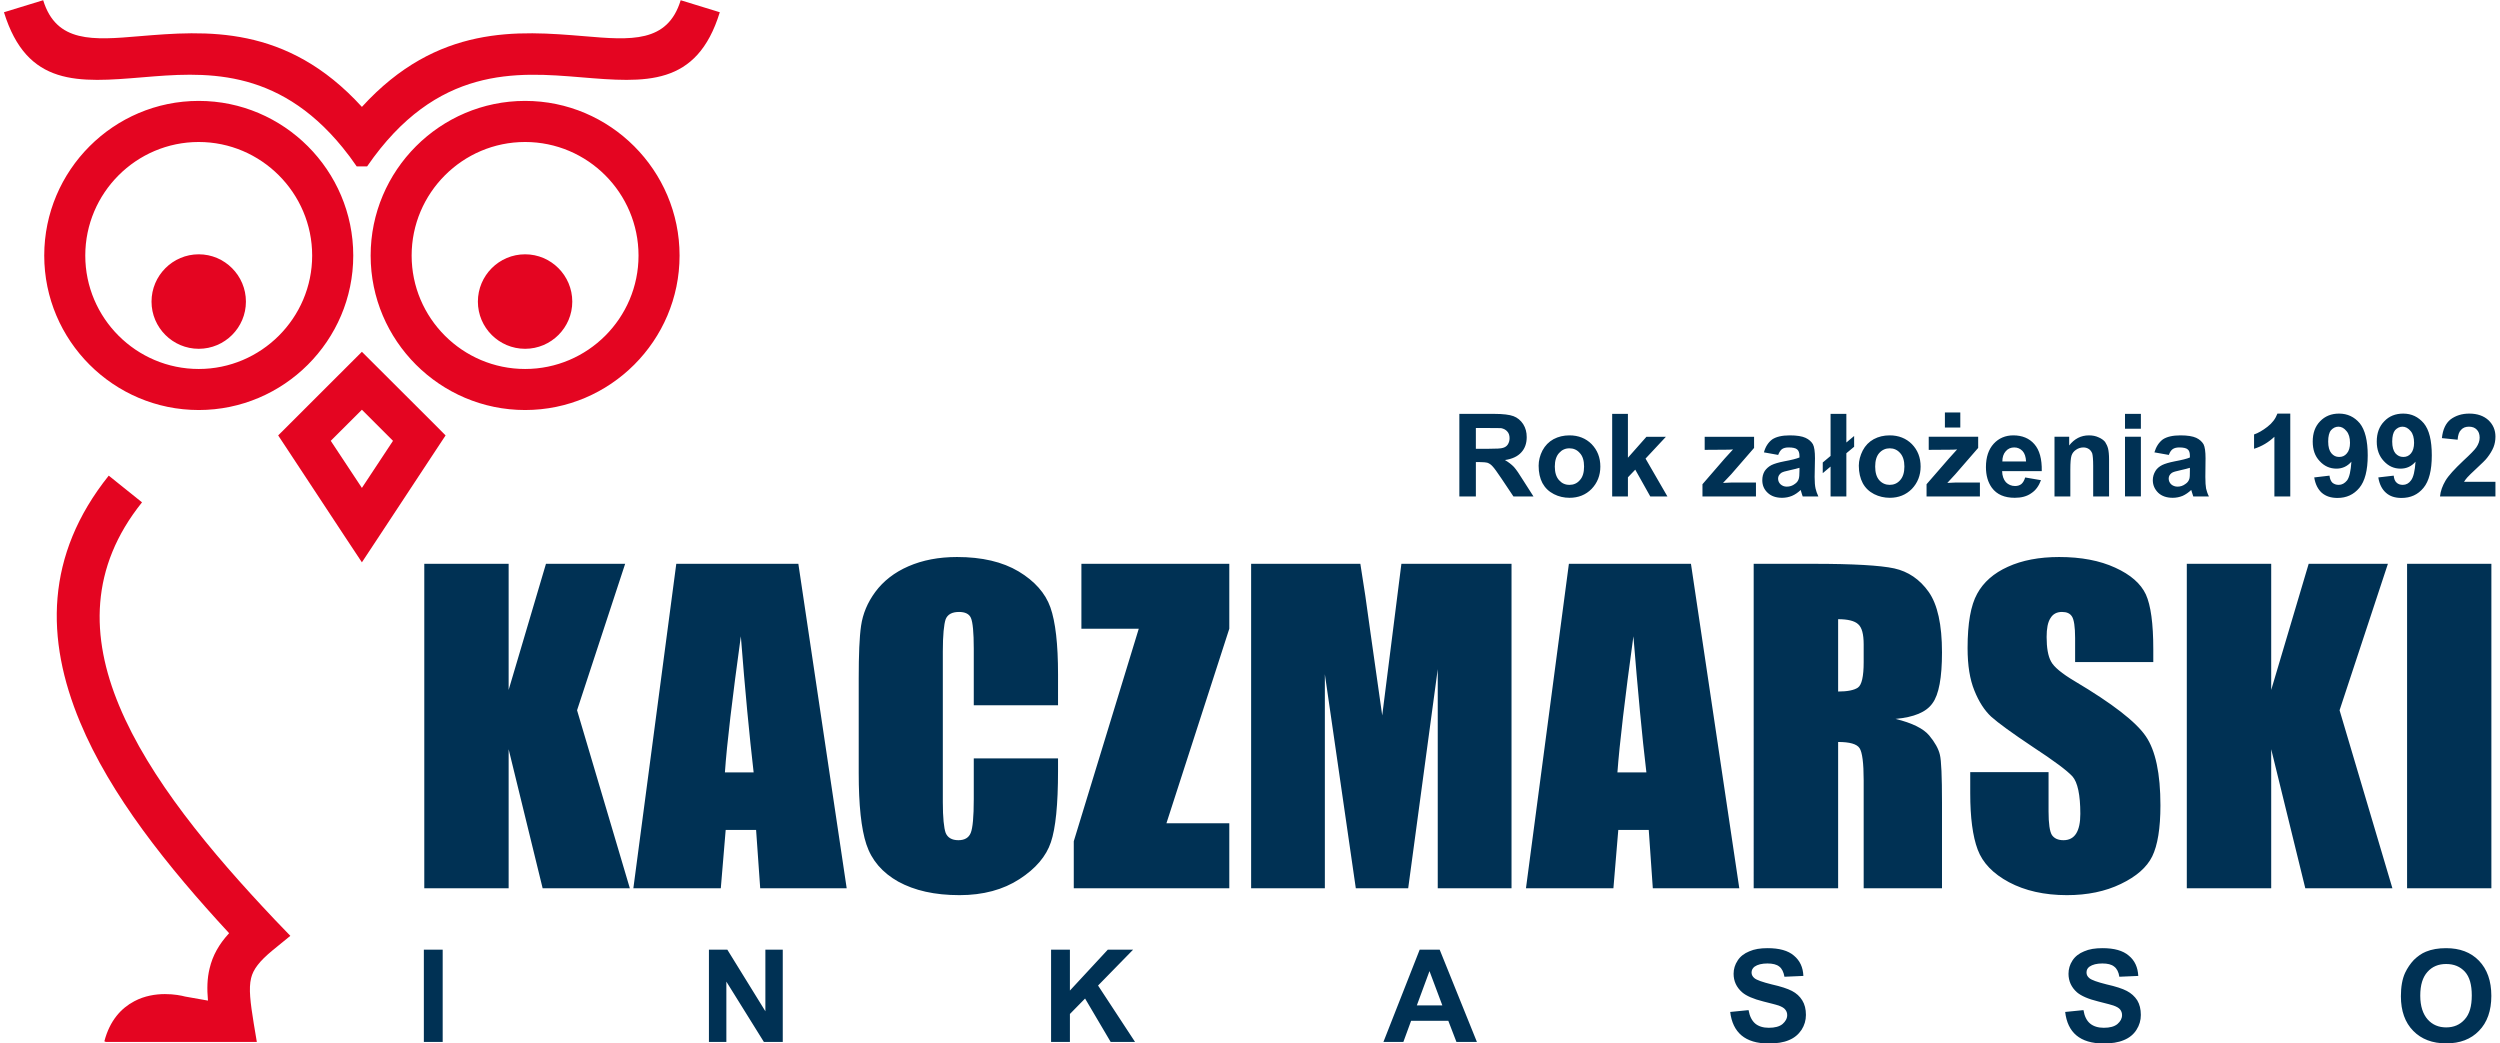
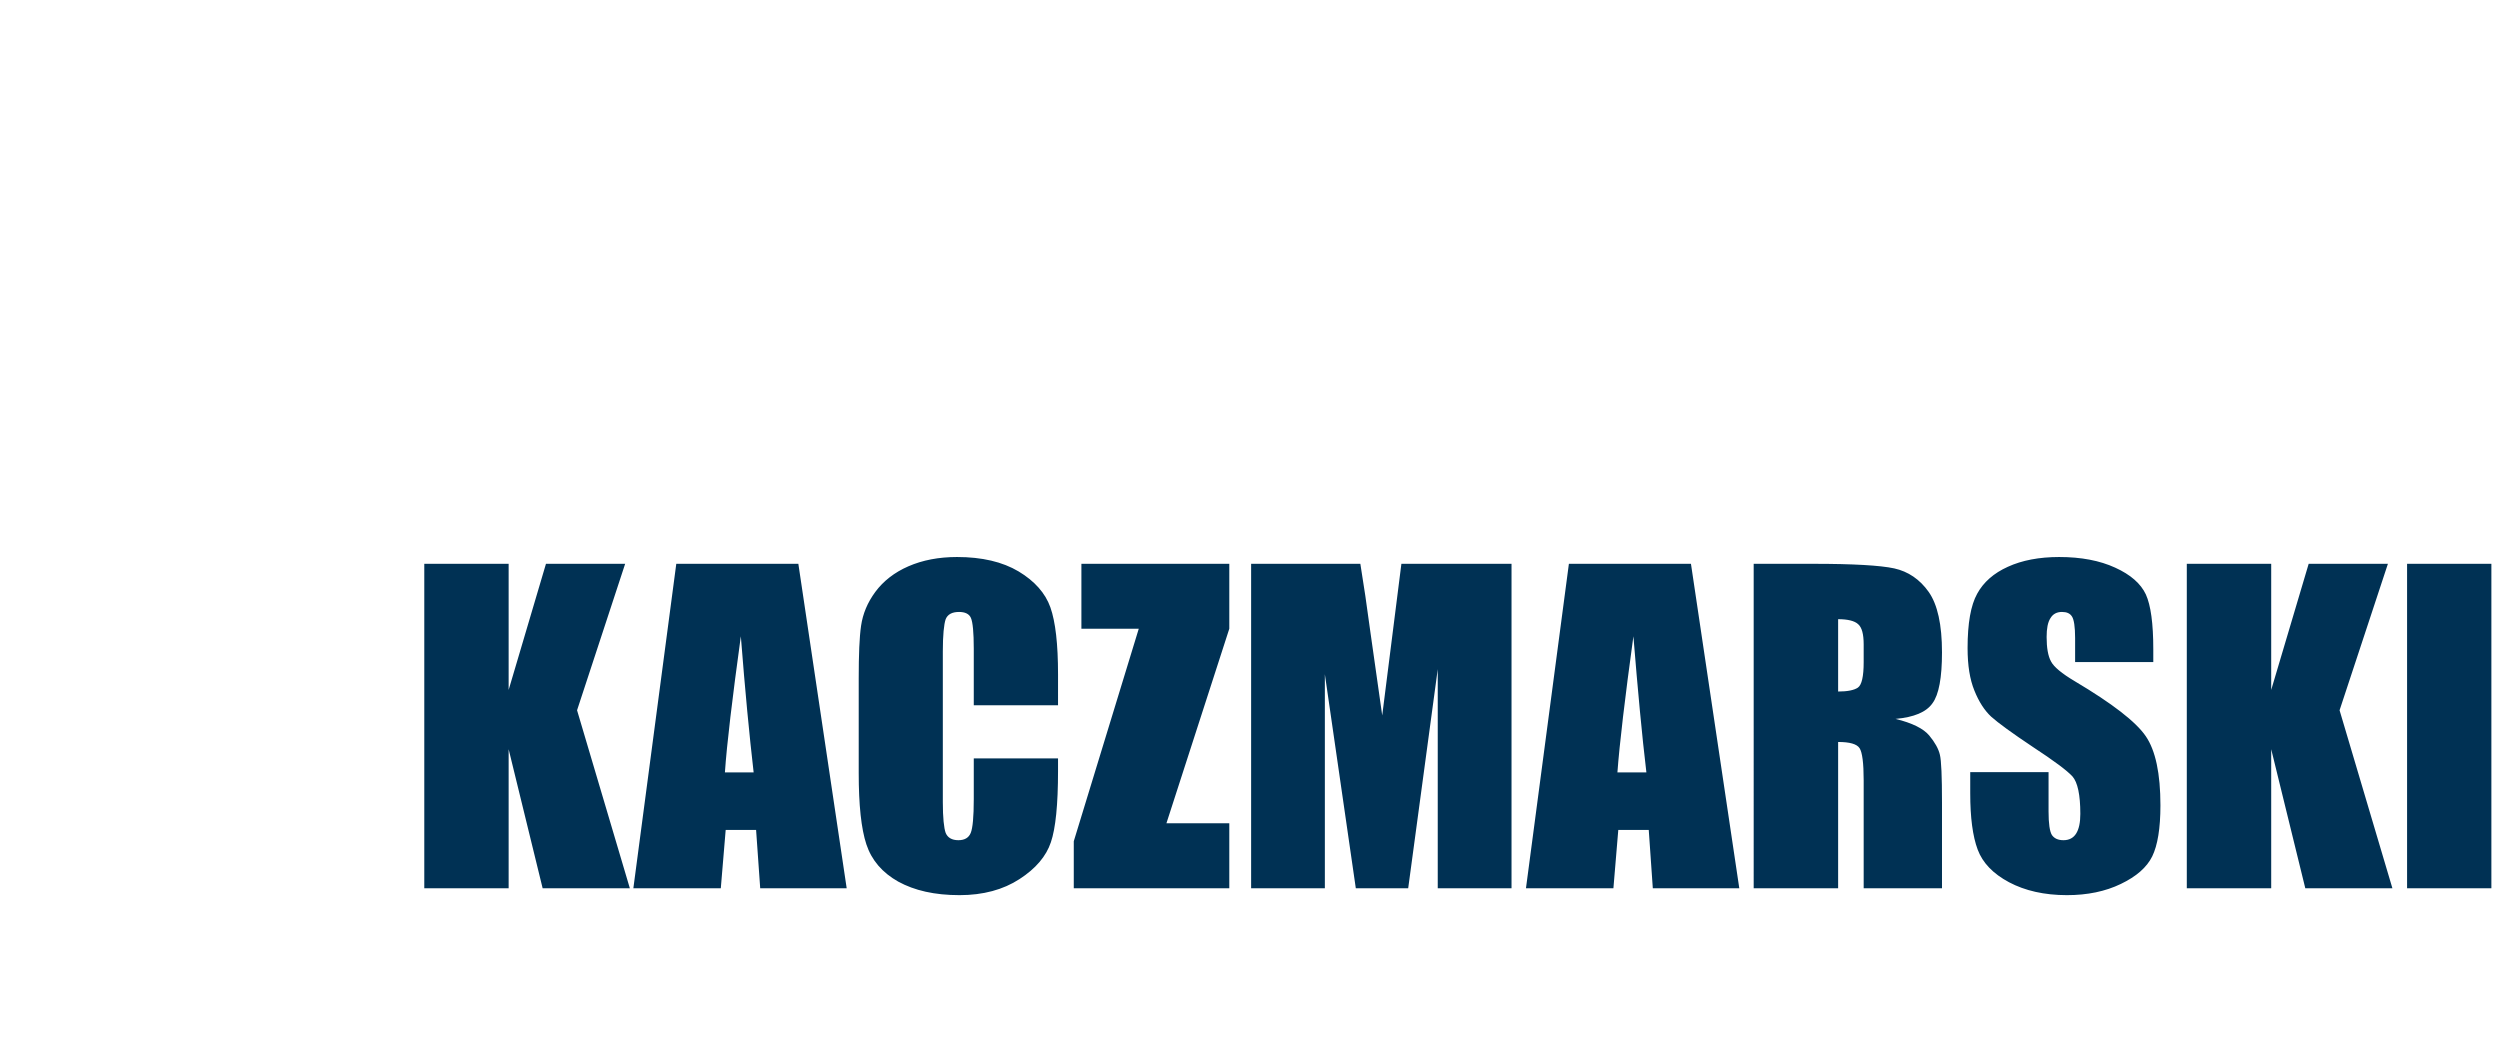
<svg xmlns="http://www.w3.org/2000/svg" width="115" height="48" version="1.1" viewBox="0 0 68.798 28.807" xml:space="preserve">
  <g transform="matrix(1.333 0 0 -1.333 0 28.807)">
    <g clip-path="url(#clipPath16)">
      <path d="m51.515 3.215h-1.746v6.719h1.746zm-2.143 6.719-1.001-3.033 1.094-3.686h-1.804l-0.706 2.879v-2.879h-1.748v6.719h1.748v-2.612l0.776 2.612zm-4.859-2.035h-1.619v0.498c0 0.233-0.024 0.382-0.064 0.444-0.042 0.068-0.111 0.096-0.208 0.096-0.105 0-0.186-0.04-0.239-0.129-0.055-0.085-0.079-0.214-0.079-0.389 0-0.223 0.029-0.395 0.091-0.507 0.058-0.113 0.223-0.25 0.494-0.411 0.776-0.461 1.265-0.839 1.468-1.137 0.203-0.296 0.304-0.774 0.304-1.432 0-0.478-0.059-0.83-0.17-1.057-0.112-0.227-0.327-0.416-0.65-0.571-0.32-0.155-0.693-0.232-1.117-0.232-0.469 0-0.868 0.092-1.198 0.267-0.331 0.177-0.547 0.401-0.65 0.677s-0.154 0.661-0.154 1.168v0.436h1.622v-0.815c0-0.252 0.024-0.414 0.069-0.487 0.047-0.069 0.125-0.108 0.24-0.108 0.118 0 0.205 0.047 0.262 0.137 0.058 0.092 0.087 0.227 0.087 0.408 0 0.396-0.056 0.655-0.163 0.776-0.111 0.121-0.384 0.325-0.818 0.609-0.436 0.291-0.721 0.499-0.866 0.629-0.138 0.129-0.254 0.308-0.347 0.54-0.094 0.229-0.141 0.52-0.141 0.879 0 0.516 0.066 0.888 0.199 1.127 0.13 0.238 0.341 0.425 0.636 0.558 0.293 0.134 0.649 0.202 1.062 0.202 0.455 0 0.841-0.074 1.159-0.22 0.32-0.145 0.532-0.332 0.636-0.555 0.102-0.224 0.154-0.601 0.154-1.134zm-6.527 0.888v-1.498c0.195 0 0.332 0.028 0.409 0.081 0.08 0.055 0.12 0.23 0.12 0.526v0.369c0 0.214-0.037 0.353-0.116 0.42-0.074 0.068-0.215 0.102-0.413 0.102m-1.749 1.147h1.235c0.825 0 1.384-0.032 1.676-0.095 0.289-0.064 0.53-0.227 0.714-0.488 0.183-0.261 0.275-0.676 0.275-1.252 0-0.52-0.064-0.874-0.197-1.053-0.128-0.184-0.384-0.29-0.765-0.324 0.346-0.085 0.577-0.2 0.697-0.343 0.118-0.142 0.193-0.277 0.221-0.398 0.03-0.12 0.044-0.451 0.044-0.994v-1.772h-1.622v2.232c0 0.361-0.029 0.583-0.085 0.669-0.057 0.087-0.205 0.128-0.444 0.128v-3.029h-1.749zm-2.222-4.32c-0.091 0.76-0.178 1.7-0.269 2.819-0.176-1.285-0.287-2.224-0.331-2.819zm0.923 4.32 1.001-6.719h-1.791l-0.084 1.207h-0.631l-0.101-1.207h-1.811l0.889 6.719zm-3.716 0v-6.719h-1.528v4.537l-0.612-4.537h-1.085l-0.641 4.432v-4.432h-1.527v6.719h2.262c0.067-0.405 0.137-0.881 0.21-1.428l0.243-1.712 0.397 3.14zm-5.845 0v-1.344l-1.302-4.029h1.302v-1.346h-3.221v0.973l1.346 4.402h-1.188v1.344zm-3.547-2.929h-1.745v1.17c0 0.341-0.021 0.55-0.059 0.638-0.036 0.084-0.122 0.124-0.246 0.124-0.145 0-0.236-0.05-0.277-0.15-0.036-0.105-0.059-0.327-0.059-0.668v-3.121c0-0.324 0.023-0.537 0.059-0.637 0.041-0.099 0.129-0.151 0.264-0.151 0.13 0 0.215 0.052 0.255 0.151 0.041 0.1 0.063 0.333 0.063 0.701v0.842h1.745v-0.261c0-0.695-0.05-1.188-0.148-1.475-0.098-0.293-0.316-0.548-0.651-0.764-0.336-0.219-0.752-0.332-1.241-0.332-0.517 0-0.933 0.096-1.269 0.28-0.332 0.187-0.551 0.443-0.66 0.771-0.108 0.326-0.159 0.82-0.159 1.479v1.961c0 0.486 0.014 0.849 0.049 1.089 0.036 0.245 0.13 0.477 0.296 0.702 0.166 0.223 0.393 0.402 0.685 0.529s0.627 0.192 1.006 0.192c0.515 0 0.941-0.099 1.276-0.299 0.331-0.199 0.553-0.448 0.658-0.745 0.105-0.299 0.158-0.76 0.158-1.387zm-6.304-1.391c-0.088 0.76-0.178 1.7-0.265 2.819-0.177-1.285-0.289-2.224-0.33-2.819zm0.926 4.32 1.001-6.719h-1.791l-0.085 1.207h-0.63l-0.101-1.207h-1.811l0.889 6.719zm-3.587 0-0.996-3.033 1.093-3.686h-1.806l-0.704 2.879v-2.879h-1.747v6.719h1.747v-2.612l0.773 2.612z" style="fill-rule:evenodd;fill:#003154" />
      <g transform="translate(50.042 .99)">
-         <path d="m0 0c0-0.217 0.055-0.381 0.154-0.493 0.099-0.111 0.229-0.164 0.382-0.164 0.157 0 0.284 0.053 0.383 0.164 0.102 0.11 0.148 0.276 0.148 0.498 0 0.219-0.044 0.382-0.142 0.491-0.099 0.107-0.227 0.16-0.389 0.16-0.159 0-0.289-0.053-0.387-0.164-0.099-0.11-0.149-0.27-0.149-0.492m-0.401-0.013c0 0.195 0.028 0.36 0.089 0.49 0.046 0.096 0.106 0.185 0.179 0.263 0.078 0.075 0.16 0.135 0.25 0.171 0.121 0.05 0.258 0.073 0.418 0.073 0.283 0 0.51-0.084 0.68-0.259 0.171-0.178 0.257-0.418 0.257-0.729 0-0.309-0.086-0.551-0.256-0.724-0.167-0.174-0.394-0.26-0.678-0.26-0.285 0-0.515 0.086-0.684 0.26-0.169 0.171-0.255 0.412-0.255 0.715m-6.953-0.324 0.379 0.038c0.02-0.126 0.066-0.219 0.137-0.278 0.07-0.058 0.166-0.088 0.284-0.088 0.125 0 0.219 0.025 0.283 0.078 0.063 0.055 0.095 0.114 0.095 0.185 0 0.047-0.015 0.084-0.04 0.116-0.027 0.033-0.073 0.059-0.141 0.083-0.044 0.015-0.151 0.042-0.311 0.083-0.21 0.051-0.355 0.116-0.441 0.189-0.118 0.105-0.176 0.234-0.176 0.384 0 0.098 0.026 0.189 0.082 0.275 0.055 0.085 0.137 0.148 0.241 0.19 0.106 0.047 0.231 0.066 0.38 0.066 0.242 0 0.423-0.049 0.546-0.155 0.126-0.104 0.186-0.242 0.196-0.42l-0.392-0.017c-0.014 0.097-0.052 0.17-0.108 0.211-0.054 0.044-0.134 0.064-0.245 0.064-0.115 0-0.201-0.022-0.266-0.066-0.043-0.032-0.061-0.07-0.061-0.122 0-0.044 0.018-0.083 0.059-0.116 0.047-0.04 0.168-0.082 0.356-0.129 0.19-0.043 0.33-0.088 0.42-0.136 0.091-0.048 0.162-0.111 0.216-0.195 0.049-0.082 0.074-0.181 0.074-0.302 0-0.111-0.029-0.213-0.091-0.309-0.06-0.095-0.149-0.167-0.261-0.212-0.114-0.049-0.255-0.07-0.421-0.07-0.243 0-0.429 0.057-0.562 0.168-0.131 0.11-0.208 0.274-0.232 0.485m-6.937 0 0.38 0.038c0.021-0.126 0.069-0.219 0.137-0.278 0.069-0.058 0.164-0.088 0.283-0.088 0.124 0 0.22 0.025 0.284 0.078 0.062 0.055 0.096 0.114 0.096 0.185 0 0.047-0.015 0.084-0.042 0.116-0.025 0.033-0.073 0.059-0.138 0.083-0.045 0.015-0.151 0.042-0.314 0.083-0.205 0.051-0.354 0.116-0.438 0.189-0.12 0.105-0.178 0.234-0.178 0.384 0 0.098 0.027 0.189 0.084 0.275 0.054 0.085 0.137 0.148 0.241 0.19 0.106 0.047 0.23 0.066 0.379 0.066 0.24 0 0.424-0.049 0.546-0.155 0.124-0.104 0.188-0.242 0.195-0.42l-0.392-0.017c-0.017 0.097-0.052 0.17-0.107 0.211-0.054 0.044-0.137 0.064-0.246 0.064-0.113 0-0.204-0.022-0.266-0.066-0.04-0.032-0.062-0.07-0.062-0.122 0-0.044 0.019-0.083 0.059-0.116 0.047-0.04 0.169-0.082 0.357-0.129 0.191-0.043 0.329-0.088 0.421-0.136s0.161-0.111 0.213-0.195c0.051-0.082 0.076-0.181 0.076-0.302 0-0.111-0.03-0.213-0.091-0.309-0.064-0.095-0.149-0.167-0.26-0.212-0.112-0.049-0.253-0.07-0.423-0.07-0.242 0-0.429 0.057-0.561 0.168-0.13 0.11-0.209 0.274-0.233 0.485m-5.962 0.136-0.266 0.71-0.262-0.71zm0.716-0.757h-0.424l-0.168 0.437h-0.771l-0.16-0.437h-0.413l0.751 1.911h0.414zm-8.819 0v1.911h0.39v-0.847l0.785 0.847h0.524l-0.726-0.743 0.766-1.168h-0.505l-0.53 0.899-0.314-0.32v-0.579zm-7.086 0v1.911h0.381l0.788-1.276v1.276h0.36v-1.911h-0.391l-0.777 1.249v-1.249zm-5.904 1.911h0.39v-1.911h-0.39z" style="fill-rule:evenodd;fill:#003154" />
-       </g>
+         </g>
      <g transform="translate(2.079 .045)">
-         <path d="m0 0c0.114 0.436 0.352 0.688 0.621 0.83 0.426 0.227 0.911 0.135 1.051 0.097l0.474-0.084c-0.022 0.247-0.017 0.458 0.034 0.667 0.064 0.267 0.19 0.496 0.404 0.729-1.275 1.379-2.459 2.859-3.088 4.374-0.715 1.715-0.725 3.45 0.595 5.102l0.689-0.553c-1.082-1.349-1.068-2.785-0.473-4.212 0.626-1.505 1.889-3.021 3.219-4.427l0.326-0.339-0.368-0.3c-0.272-0.225-0.402-0.394-0.445-0.577-0.052-0.214-0.015-0.504 0.055-0.937l0.064-0.383h-3.127zm4.689 12.436 0.645-0.975 0.644 0.975-0.644 0.644zm-1.089 0.112 1.734 1.732 1.49-1.487 0.243-0.245-0.191-0.289-1.188-1.803-0.354-0.536-0.355 0.536-1.188 1.803zm5.114 3.751c0.539 0 0.977-0.44 0.977-0.98 0-0.539-0.438-0.977-0.977-0.977-0.54 0-0.978 0.438-0.978 0.977 0 0.54 0.438 0.98 0.978 0.98m-6.759 0c0.538 0 0.977-0.44 0.977-0.98 0-0.539-0.439-0.977-0.977-0.977s-0.978 0.438-0.978 0.977c0 0.54 0.44 0.98 0.978 0.98m6.759 3.177c1.761 0 3.199-1.439 3.199-3.203 0-1.762-1.438-3.199-3.199-3.199-1.762 0-3.199 1.437-3.199 3.199 0 1.764 1.437 3.203 3.199 3.203m0-0.851c-1.296 0-2.35-1.057-2.35-2.352 0-1.294 1.054-2.349 2.35-2.349s2.349 1.055 2.349 2.349c0 1.295-1.053 2.352-2.349 2.352m-6.759 0c-1.295 0-2.35-1.057-2.35-2.352 0-1.294 1.055-2.349 2.35-2.349 1.292 0 2.349 1.055 2.349 2.349 0 1.295-1.057 2.352-2.349 2.352m0 0.851c1.76 0 3.2-1.439 3.2-3.203 0-1.762-1.44-3.199-3.2-3.199-1.764 0-3.2 1.437-3.2 3.199 0 1.764 1.436 3.203 3.2 3.203m-3.222 2.085c0.273-0.889 1.035-0.827 1.993-0.745 1.367 0.113 3.045 0.252 4.608-1.464 1.565 1.716 3.241 1.577 4.606 1.464 0.962-0.082 1.725-0.144 1.996 0.745l0.81-0.249c-0.475-1.545-1.538-1.458-2.875-1.347-1.324 0.109-2.987 0.249-4.429-1.845h-0.216c-0.096 0.141-0.192 0.269-0.29 0.389-1.372 1.686-2.904 1.559-4.141 1.456-1.336-0.111-2.396-0.198-2.874 1.347z" style="fill:#e40521" />
-       </g>
+         </g>
      <g transform="translate(51.599 11.633)">
-         <path d="m0 0v-0.304h-1.148c0.011 0.115 0.052 0.222 0.113 0.326 0.062 0.105 0.186 0.24 0.368 0.412 0.147 0.135 0.238 0.229 0.271 0.278 0.045 0.068 0.069 0.133 0.069 0.202 0 0.072-0.021 0.128-0.06 0.166-0.04 0.042-0.093 0.061-0.162 0.061-0.07 0-0.123-0.021-0.162-0.065-0.042-0.039-0.066-0.109-0.072-0.205l-0.326 0.033c0.019 0.181 0.08 0.309 0.181 0.389 0.105 0.077 0.232 0.119 0.387 0.119 0.168 0 0.3-0.048 0.398-0.138 0.095-0.091 0.143-0.204 0.143-0.339 0-0.076-0.013-0.152-0.04-0.219-0.029-0.071-0.071-0.141-0.131-0.218-0.038-0.051-0.116-0.123-0.216-0.217-0.104-0.096-0.167-0.158-0.196-0.191-0.028-0.029-0.048-0.062-0.067-0.09zm-1.685 0.807c0 0.104-0.023 0.188-0.071 0.243-0.051 0.061-0.106 0.091-0.17 0.091-0.06 0-0.111-0.028-0.153-0.073-0.038-0.047-0.059-0.127-0.059-0.235 0-0.112 0.024-0.191 0.065-0.242 0.047-0.053 0.099-0.077 0.166-0.077 0.061 0 0.115 0.021 0.158 0.074 0.041 0.049 0.064 0.123 0.064 0.219m-0.741-0.717 0.319 0.037c7e-3 -0.066 0.025-0.115 0.061-0.146 0.03-0.029 0.074-0.045 0.128-0.045 0.066 0 0.126 0.031 0.169 0.092 0.05 0.064 0.081 0.192 0.094 0.388-0.081-0.095-0.184-0.144-0.31-0.144-0.135 0-0.248 0.05-0.346 0.156-0.098 0.104-0.147 0.238-0.147 0.405 0 0.174 0.051 0.313 0.155 0.419 0.1 0.107 0.233 0.16 0.393 0.16 0.174 0 0.313-0.068 0.426-0.2 0.112-0.136 0.166-0.357 0.166-0.666s-0.057-0.534-0.173-0.673c-0.114-0.139-0.265-0.208-0.455-0.208-0.133 0-0.24 0.034-0.321 0.107-0.081 0.071-0.136 0.176-0.159 0.318m-0.586 0.717c0 0.104-0.024 0.188-0.073 0.243-0.049 0.061-0.104 0.091-0.167 0.091-0.061 0-0.113-0.028-0.153-0.073-0.04-0.047-0.059-0.127-0.059-0.235 0-0.112 0.023-0.191 0.066-0.242 0.044-0.053 0.097-0.077 0.161-0.077 0.065 0 0.116 0.021 0.16 0.074 0.043 0.049 0.065 0.123 0.065 0.219m-0.741-0.717 0.316 0.037c8e-3 -0.066 0.028-0.115 0.06-0.146 0.035-0.029 0.076-0.045 0.131-0.045 0.066 0 0.123 0.031 0.173 0.092 0.048 0.064 0.077 0.192 0.09 0.388-0.082-0.095-0.187-0.144-0.308-0.144-0.136 0-0.252 0.05-0.349 0.156-0.1 0.104-0.144 0.238-0.144 0.405 0 0.174 0.049 0.313 0.152 0.419 0.102 0.107 0.234 0.16 0.393 0.16 0.174 0 0.317-0.068 0.429-0.2 0.109-0.136 0.165-0.357 0.165-0.666s-0.058-0.534-0.174-0.673-0.266-0.208-0.452-0.208c-0.134 0-0.241 0.034-0.326 0.107-0.078 0.071-0.134 0.176-0.156 0.318m-0.496-0.394h-0.329v1.236c-0.119-0.113-0.259-0.198-0.421-0.249v0.297c0.082 0.027 0.176 0.081 0.276 0.158 0.102 0.078 0.168 0.168 0.208 0.274h0.266zm-2.079 0.593c-0.041-0.013-0.108-0.03-0.196-0.05-0.089-0.019-0.152-0.036-0.18-0.056-0.041-0.031-0.063-0.069-0.063-0.116 0-0.046 0.017-0.086 0.05-0.119 0.036-0.032 0.082-0.049 0.133-0.049 0.058 0 0.114 0.017 0.167 0.058 0.042 0.027 0.067 0.065 0.079 0.108 8e-3 0.027 0.01 0.081 0.01 0.161zm-0.436 0.267-0.299 0.053c0.036 0.12 0.094 0.207 0.174 0.268 0.082 0.055 0.204 0.084 0.365 0.084 0.147 0 0.254-0.018 0.327-0.051 0.071-0.033 0.119-0.08 0.151-0.132 0.028-0.053 0.042-0.153 0.042-0.292l-4e-3 -0.385c0-0.11 6e-3 -0.188 0.015-0.24 0.012-0.05 0.029-0.106 0.059-0.165h-0.324c-7e-3 0.024-0.018 0.054-0.031 0.097-3e-3 0.02-9e-3 0.03-0.012 0.037-0.056-0.053-0.116-0.094-0.178-0.122-0.064-0.026-0.132-0.04-0.204-0.04-0.127 0-0.228 0.035-0.301 0.104-0.072 0.071-0.112 0.157-0.112 0.26 0 0.071 0.019 0.133 0.054 0.191 0.029 0.05 0.079 0.092 0.139 0.123 0.059 0.029 0.145 0.054 0.26 0.077 0.151 0.028 0.26 0.055 0.315 0.08v0.032c0 0.065-0.012 0.11-0.046 0.136-0.028 0.026-0.088 0.04-0.175 0.04-0.057 0-0.101-0.012-0.134-0.034-0.034-0.024-0.061-0.064-0.081-0.121m-0.908 0.376h0.329v-1.235h-0.329zm0 0.474h0.329v-0.307h-0.329zm-0.33-1.71h-0.329v0.63c0 0.135-8e-3 0.22-0.02 0.262-0.015 0.037-0.038 0.069-0.068 0.089-0.032 0.022-0.071 0.034-0.114 0.034-0.057 0-0.109-0.018-0.151-0.047-0.048-0.031-0.08-0.073-0.096-0.123-0.016-0.053-0.024-0.145-0.024-0.287v-0.558h-0.328v1.236h0.304v-0.18c0.109 0.139 0.245 0.209 0.409 0.209 0.073 0 0.141-0.013 0.198-0.04 0.06-0.025 0.104-0.057 0.137-0.096 0.028-0.044 0.05-0.091 0.062-0.139 0.012-0.052 0.02-0.125 0.02-0.22zm-1.719 0.725c-5e-3 0.095-0.028 0.167-0.073 0.216-0.047 0.049-0.104 0.074-0.171 0.074-0.072 0-0.13-0.025-0.176-0.078-0.047-0.052-0.071-0.123-0.071-0.212zm-0.018-0.332 0.327-0.056c-0.043-0.117-0.108-0.21-0.199-0.269-0.091-0.066-0.205-0.096-0.344-0.096-0.213 0-0.372 0.068-0.475 0.209-0.082 0.114-0.122 0.256-0.122 0.428 0 0.206 0.055 0.366 0.16 0.482 0.107 0.117 0.246 0.174 0.406 0.174 0.184 0 0.332-0.061 0.436-0.181 0.108-0.123 0.159-0.308 0.154-0.56h-0.821c3e-3 -0.097 0.029-0.173 0.078-0.229 0.052-0.052 0.116-0.079 0.19-0.079 0.051 0 0.096 0.013 0.131 0.041 0.033 0.028 0.059 0.073 0.079 0.136m-1.663 1.346h0.319v-0.312h-0.319zm-0.38-1.739v0.253l0.465 0.535c0.075 0.086 0.131 0.147 0.168 0.186-0.037-4e-3 -0.088-6e-3 -0.151-6e-3l-0.437-3e-3v0.271h1.024v-0.231l-0.473-0.545-0.166-0.18c0.092 4e-3 0.145 8e-3 0.169 8e-3h0.506v-0.288zm-1.064 0.619c0-0.123 0.028-0.219 0.085-0.283 0.058-0.065 0.132-0.096 0.216-0.096 0.085 0 0.158 0.031 0.215 0.096 0.059 0.064 0.089 0.16 0.089 0.283 0 0.122-0.03 0.217-0.089 0.281-0.057 0.065-0.13 0.097-0.215 0.097-0.084 0-0.158-0.032-0.216-0.097-0.057-0.064-0.085-0.159-0.085-0.281m-0.339 0.017c0 0.107 0.03 0.214 0.081 0.315 0.054 0.103 0.13 0.181 0.228 0.235 0.099 0.053 0.208 0.079 0.331 0.079 0.184 0 0.339-0.061 0.459-0.181 0.12-0.123 0.181-0.277 0.181-0.465 0-0.184-0.063-0.339-0.181-0.463-0.122-0.123-0.275-0.184-0.457-0.184-0.112 0-0.222 0.024-0.325 0.076-0.103 0.053-0.182 0.128-0.236 0.228-0.051 0.098-0.081 0.218-0.081 0.36m-0.585 0.203v0.871h0.327v-0.593l0.161 0.135v-0.223l-0.161-0.134v-0.895h-0.327v0.619l-0.162-0.137v0.221zm-0.644-0.246c-0.043-0.013-0.11-0.03-0.2-0.05-0.093-0.019-0.15-0.036-0.179-0.056-0.04-0.031-0.064-0.069-0.064-0.116 0-0.046 0.016-0.086 0.05-0.119 0.036-0.032 0.078-0.049 0.13-0.049 0.06 0 0.118 0.017 0.17 0.058 0.041 0.027 0.067 0.065 0.079 0.108 9e-3 0.027 0.014 0.081 0.014 0.161zm-0.441 0.267-0.295 0.053c0.032 0.12 0.091 0.207 0.171 0.268 0.083 0.055 0.203 0.084 0.365 0.084 0.144 0 0.254-0.018 0.325-0.051 0.072-0.033 0.122-0.08 0.153-0.132 0.029-0.053 0.043-0.153 0.043-0.292l-7e-3 -0.385c0-0.11 7e-3 -0.188 0.019-0.24 0.011-0.05 0.031-0.106 0.058-0.165h-0.324c-8e-3 0.024-0.02 0.054-0.031 0.097-8e-3 0.02-9e-3 0.03-0.011 0.037-0.056-0.053-0.114-0.094-0.18-0.122-0.064-0.026-0.132-0.04-0.206-0.04-0.125 0-0.226 0.035-0.298 0.104-0.076 0.071-0.111 0.157-0.111 0.26 0 0.071 0.015 0.133 0.05 0.191 0.035 0.05 0.081 0.092 0.141 0.123 0.06 0.029 0.145 0.054 0.261 0.077 0.153 0.028 0.258 0.055 0.318 0.08v0.032c0 0.065-0.017 0.11-0.049 0.136-0.029 0.026-0.09 0.04-0.177 0.04-0.057 0-0.103-0.012-0.135-0.034-0.032-0.024-0.058-0.064-0.08-0.121m-1.568-0.86v0.253l0.463 0.535c0.077 0.086 0.133 0.147 0.17 0.186-0.039-4e-3 -0.09-6e-3 -0.151-6e-3l-0.436-3e-3v0.271h1.023v-0.231l-0.473-0.545-0.17-0.18c0.093 4e-3 0.15 8e-3 0.171 8e-3h0.511v-0.288zm-1.87 0v1.71h0.326v-0.908l0.384 0.434h0.403l-0.422-0.452 0.453-0.784h-0.355l-0.311 0.555-0.152-0.159v-0.396zm-1.188 0.619c0-0.123 0.03-0.219 0.089-0.283 0.058-0.065 0.127-0.096 0.215-0.096 0.084 0 0.157 0.031 0.213 0.096 0.061 0.064 0.089 0.16 0.089 0.283 0 0.122-0.028 0.217-0.089 0.281-0.056 0.065-0.129 0.097-0.213 0.097-0.088 0-0.157-0.032-0.215-0.097-0.059-0.064-0.089-0.159-0.089-0.281m-0.335 0.017c0 0.107 0.027 0.214 0.079 0.315 0.055 0.103 0.131 0.181 0.229 0.235 0.1 0.053 0.209 0.079 0.331 0.079 0.184 0 0.338-0.061 0.458-0.181 0.119-0.123 0.181-0.277 0.181-0.465 0-0.184-0.062-0.339-0.181-0.463-0.121-0.123-0.274-0.184-0.458-0.184-0.113 0-0.222 0.024-0.323 0.076-0.104 0.053-0.182 0.128-0.237 0.228-0.052 0.098-0.079 0.218-0.079 0.36m-1.3 0.351h0.255c0.165 0 0.271 5e-3 0.309 0.02 0.045 0.013 0.076 0.037 0.098 0.07 0.023 0.038 0.036 0.077 0.036 0.129 0 0.058-0.015 0.105-0.048 0.14-0.029 0.034-0.072 0.058-0.129 0.069-0.027 2e-3 -0.113 2e-3 -0.25 2e-3h-0.271zm-0.342-0.987v1.71h0.725c0.181 0 0.315-0.017 0.395-0.047 0.082-0.03 0.151-0.088 0.201-0.164 0.052-0.082 0.074-0.17 0.074-0.271 0-0.128-0.037-0.234-0.113-0.316-0.075-0.083-0.187-0.136-0.338-0.158 0.075-0.044 0.137-0.092 0.186-0.143 0.047-0.053 0.112-0.146 0.193-0.279l0.212-0.332h-0.415l-0.248 0.371c-0.089 0.132-0.149 0.216-0.182 0.25-0.032 0.037-0.066 0.06-0.103 0.075-0.036 0.01-0.094 0.016-0.175 0.016h-0.07v-0.712z" style="fill:#003154" />
-       </g>
+         </g>
    </g>
  </g>
</svg>